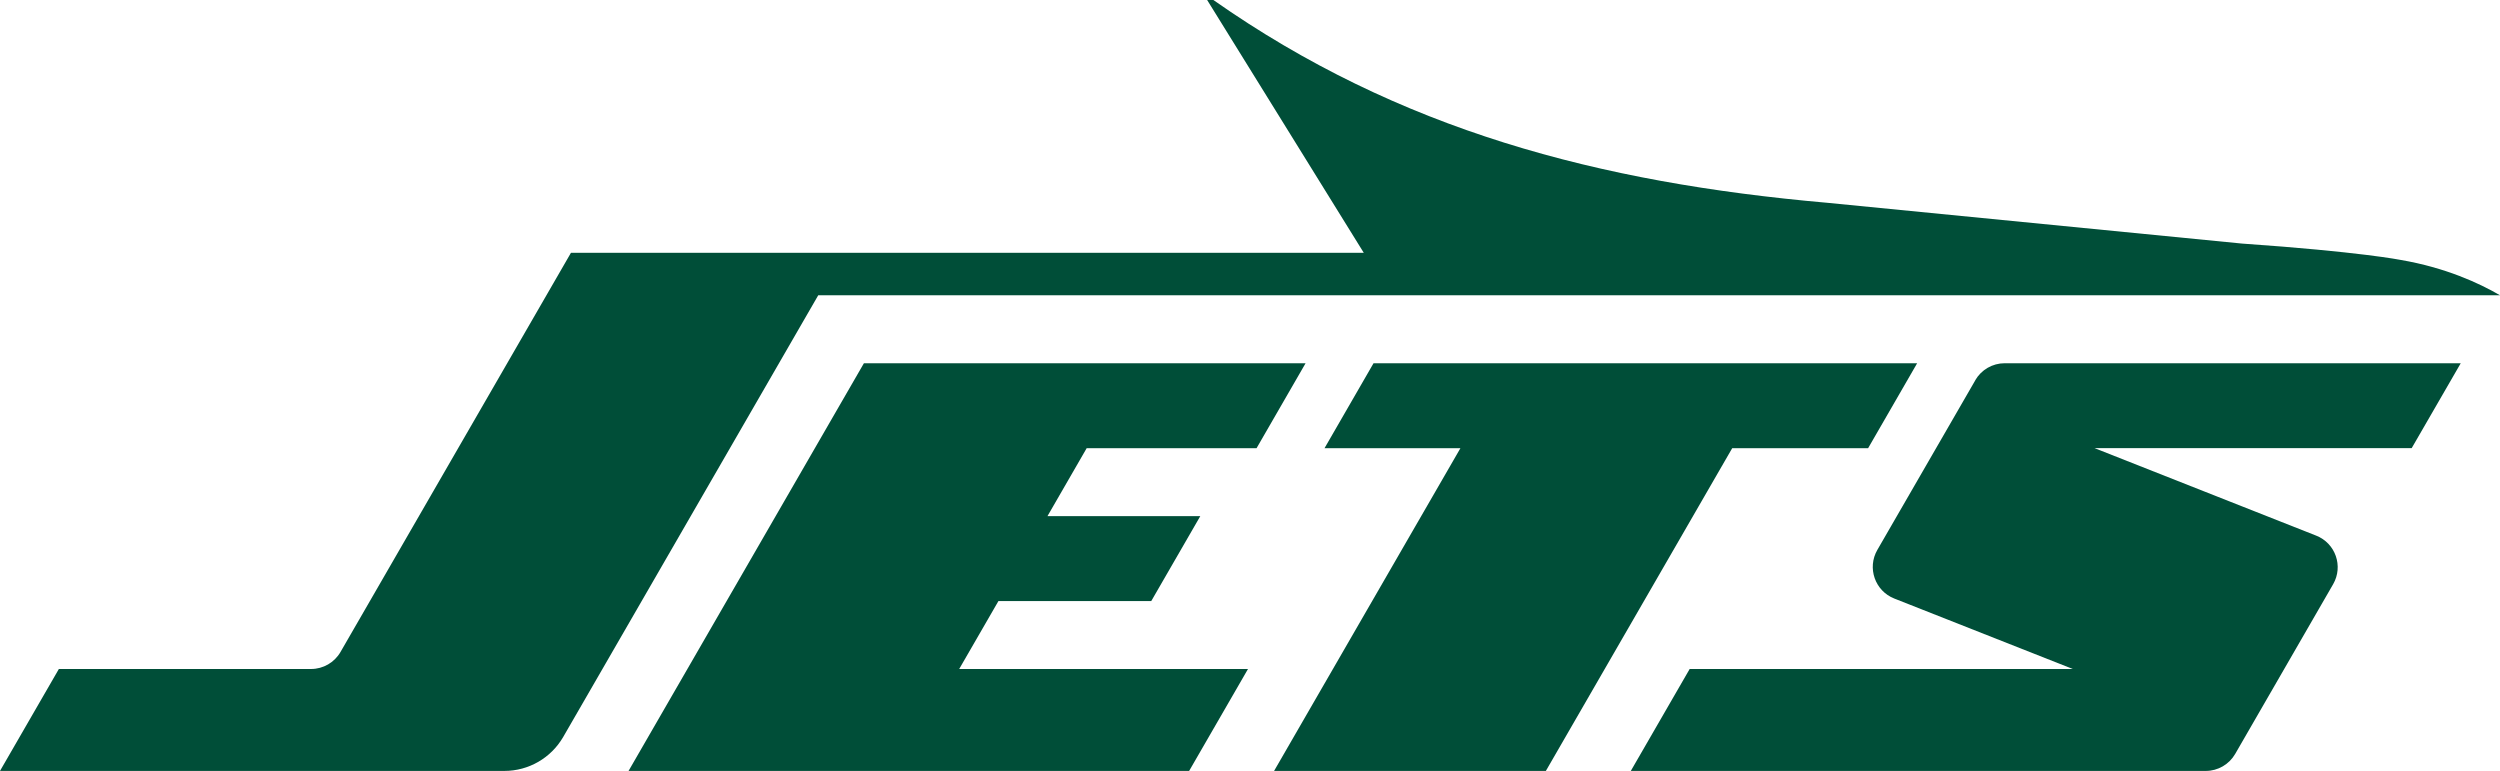
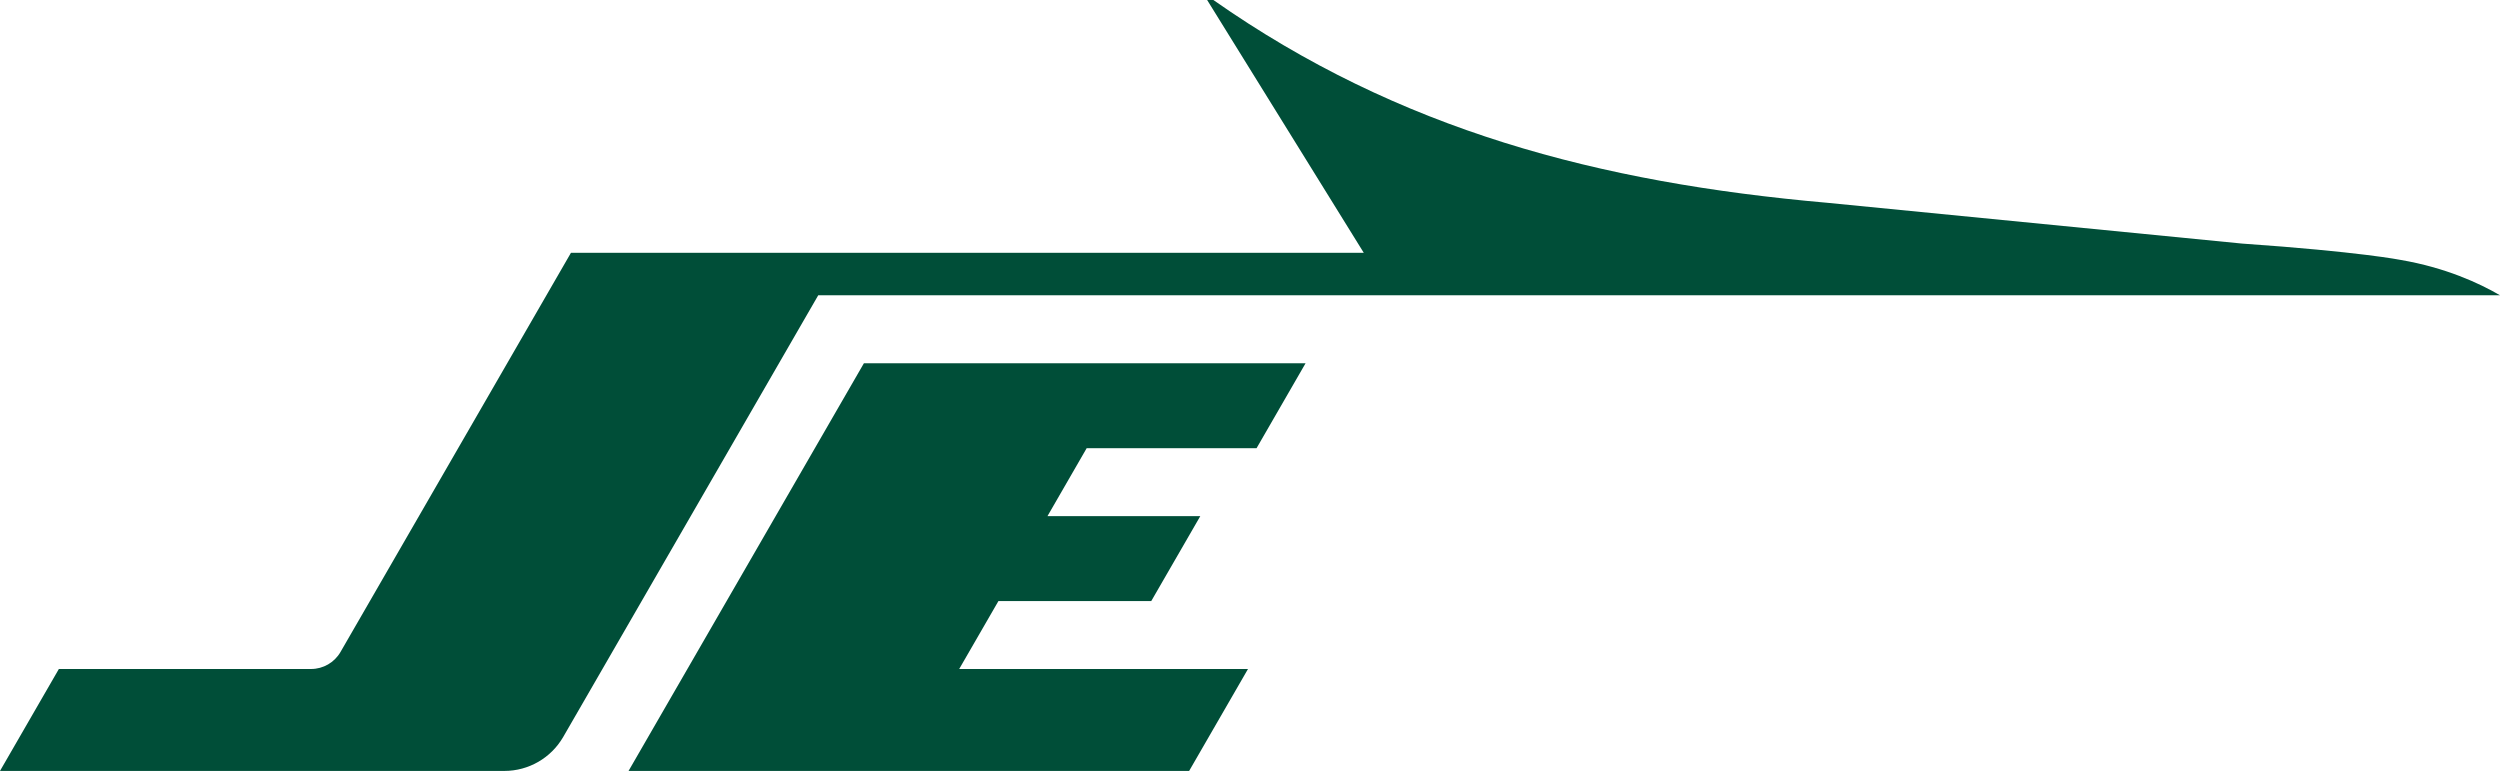
<svg xmlns="http://www.w3.org/2000/svg" id="Layer_2" viewBox="0 0 668.09 206.02">
  <defs>
    <style>
      .cls-1 {
        fill: #004e38;
      }
    </style>
  </defs>
  <g id="Layer_1-2" data-name="Layer_1">
    <g>
-       <path class="cls-1" d="M527.88,101.61l-26.19,45.35c-2.77,4.81-.63,10.95,4.53,12.99l47.71,18.83h-102.39l-15.73,27.24h153.64c3.25,0,6.24-1.73,7.87-4.54l26.18-45.36c2.77-4.81.63-10.95-4.53-12.98l-59.22-23.38h84.74l13.11-22.69h-121.87c-3.25,0-6.24,1.73-7.87,4.54" />
-       <polygon class="cls-1" points="499.23 119.77 512.33 97.07 367.06 97.07 353.96 119.77 390.28 119.77 340.48 206.02 413.11 206.02 462.91 119.77 499.23 119.77" />
      <polygon class="cls-1" points="335.8 119.77 348.9 97.07 230.87 97.07 167.97 206.02 317.78 206.02 333.51 178.78 256.33 178.78 266.82 160.62 307.66 160.62 320.76 137.93 279.92 137.93 290.4 119.77 335.8 119.77" />
      <path class="cls-1" d="M668.09,78.91c-5.59-3.26-14.55-7.39-26.56-9.45,0,0-10.77-2.17-42.4-4.37l-110.86-10.9c-60.93-5.37-114.42-19.39-164.02-54.19h-1.66l41.86,67.56h-211.87l-61.59,106.68c-1.62,2.81-4.62,4.54-7.87,4.54H15.73L0,206.02h134.78c6.49,0,12.48-3.46,15.73-9.08l68.15-118.03h449.43Z" />
    </g>
  </g>
</svg>